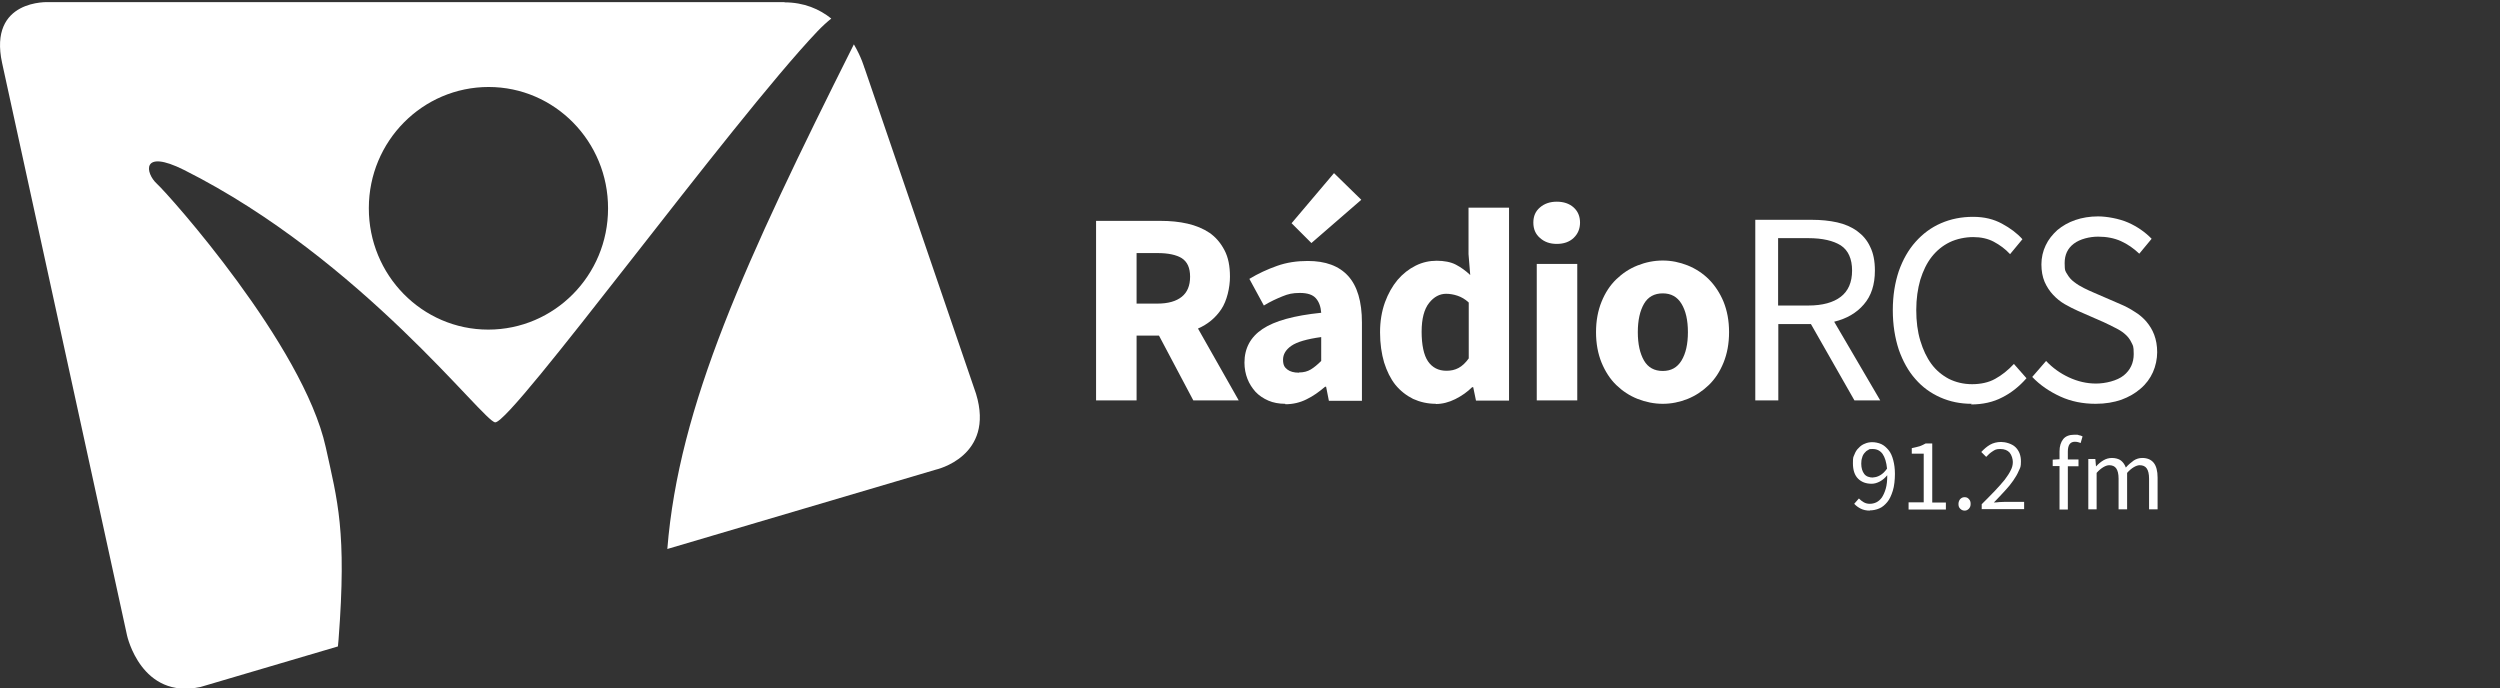
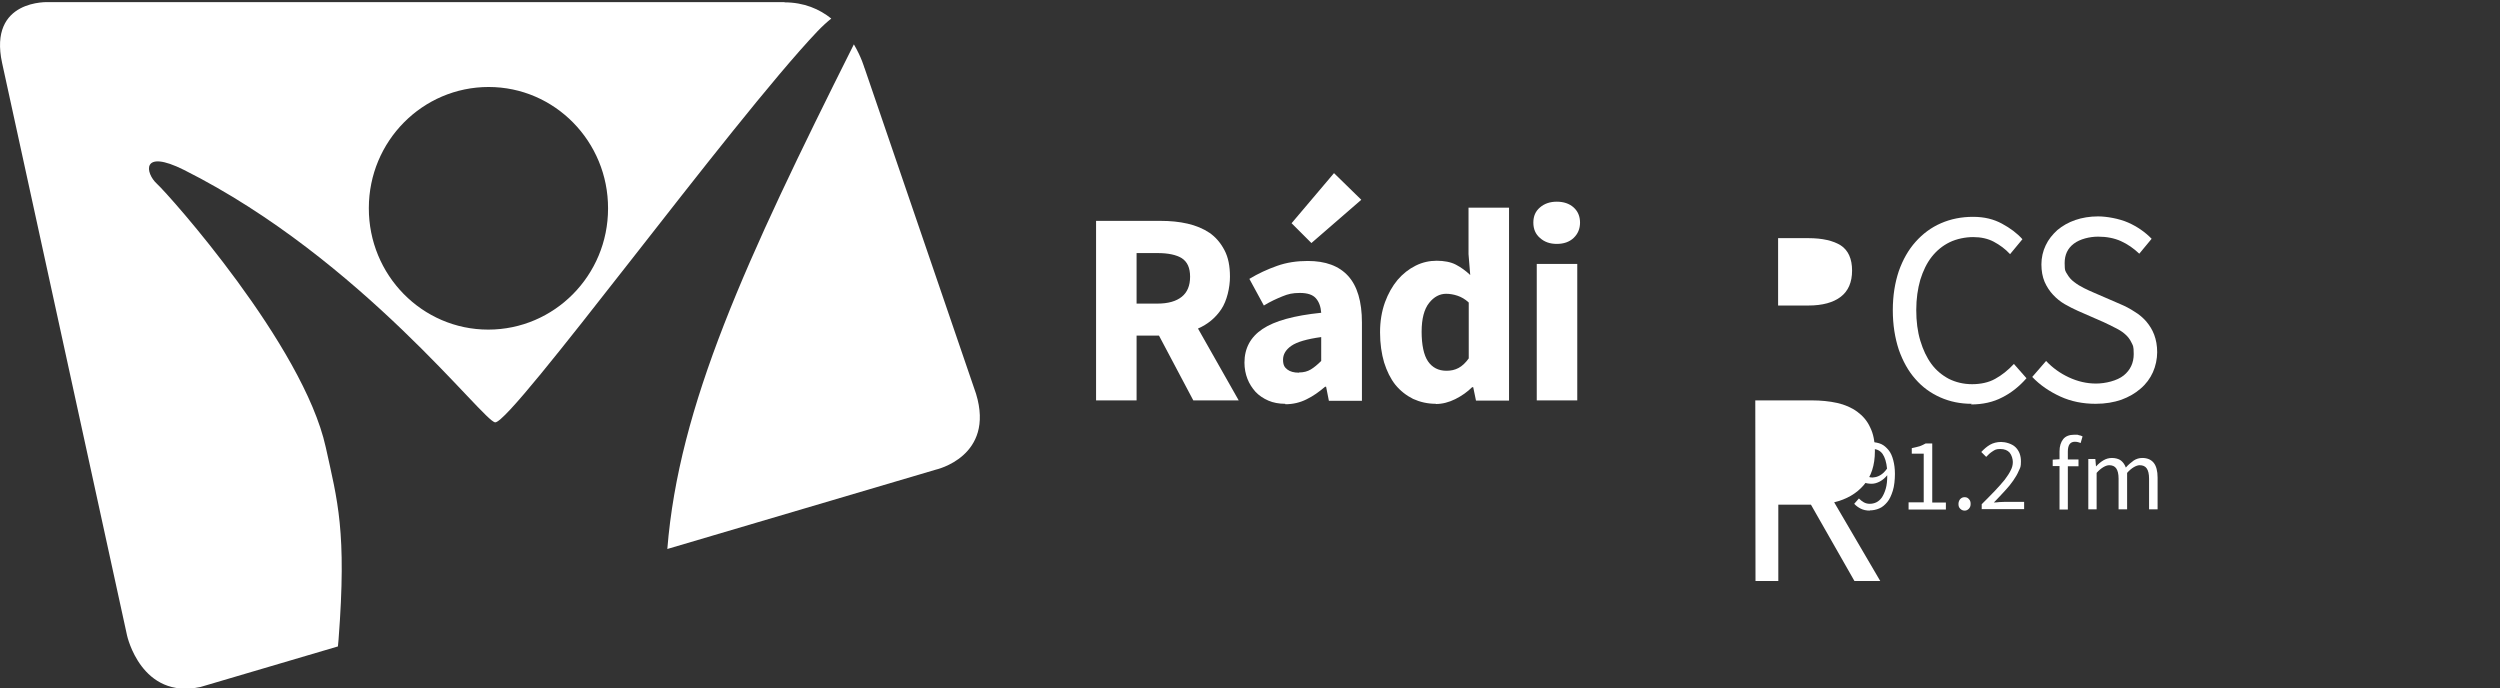
<svg xmlns="http://www.w3.org/2000/svg" id="Layer_1" version="1.1" viewBox="0 0 1172.6 322.9">
  <rect x="0" y="0" width="1172.6" height="322.9" fill="#333333" stroke="none" />
  <defs>
    <style>
      .st0 {
        clip-path: url(#clippath-6);
      }

      .st1 {
        clip-path: url(#clippath-7);
      }

      .st2 {
        clip-path: url(#clippath-17);
      }

      .st3 {
        clip-path: url(#clippath-15);
      }

      .st4 {
        clip-path: url(#clippath-18);
      }

      .st5 {
        clip-path: url(#clippath-4);
      }

      .st6 {
        clip-path: url(#clippath-9);
      }

      .st7 {
        clip-path: url(#clippath-10);
      }

      .st8 {
        fill: #fff;
      }

      .st9 {
        clip-path: url(#clippath-11);
      }

      .st10 {
        fill: none;
      }

      .st11 {
        clip-path: url(#clippath-5);
      }

      .st12 {
        clip-path: url(#clippath-8);
      }

      .st13 {
        clip-path: url(#clippath-3);
      }

      .st14 {
        clip-path: url(#clippath-12);
      }

      .st15 {
        clip-path: url(#clippath-14);
      }

      .st16 {
        clip-path: url(#clippath-16);
      }

      .st17 {
        clip-path: url(#clippath-13);
      }

      .st18 {
        clip-path: url(#clippath);
      }
    </style>
    <clipPath id="clippath">
      <rect class="st10" y="1" width="1012.1" height="322" />
    </clipPath>
    <clipPath id="clippath-3">
      <rect class="st10" y="1" width="1012.1" height="322" />
    </clipPath>
    <clipPath id="clippath-4">
      <rect class="st10" y="1" width="1012.1" height="322" />
    </clipPath>
    <clipPath id="clippath-5">
      <rect class="st10" y="1" width="1012.1" height="322" />
    </clipPath>
    <clipPath id="clippath-6">
      <rect class="st10" y="1" width="1012.1" height="322" />
    </clipPath>
    <clipPath id="clippath-7">
      <rect class="st10" y="1" width="1012.1" height="322" />
    </clipPath>
    <clipPath id="clippath-8">
      <rect class="st10" y="1" width="1012.1" height="322" />
    </clipPath>
    <clipPath id="clippath-9">
      <rect class="st10" y="1" width="1012.1" height="322" />
    </clipPath>
    <clipPath id="clippath-10">
      <rect class="st10" y="1" width="1012.1" height="322" />
    </clipPath>
    <clipPath id="clippath-11">
      <rect class="st10" y="1" width="1012.1" height="322" />
    </clipPath>
    <clipPath id="clippath-12">
      <rect class="st10" y="1" width="1012.1" height="322" />
    </clipPath>
    <clipPath id="clippath-13">
      <rect class="st10" y="1" width="1012.1" height="322" />
    </clipPath>
    <clipPath id="clippath-14">
      <rect class="st10" y="1" width="1012.1" height="322" />
    </clipPath>
    <clipPath id="clippath-15">
      <rect class="st10" y="1" width="1012.1" height="322" />
    </clipPath>
    <clipPath id="clippath-16">
      <rect class="st10" y="1" width="1012.1" height="322" />
    </clipPath>
    <clipPath id="clippath-17">
      <rect class="st10" y="1" width="1012.1" height="322" />
    </clipPath>
    <clipPath id="clippath-18">
      <rect class="st10" y="1" width="1012.1" height="322" />
    </clipPath>
  </defs>
  <g id="NT_-_Artwork_2">
    <g class="st18">
      <g>
        <g class="st13">
          <path class="st8" d="M368,1H22.9S-5.6-.6,1,29.6l58.6,268.5s6.6,30.2,34.5,24.1l64.4-19,.3-3.3c3.9-50.8-.5-65-6-90.1-10.5-47.8-73.6-118.5-79.2-123.6-5.5-5-7.5-16.6,12.7-6.5,83.5,41.9,140.7,118.5,146,118.4,8.2-.2,110.4-140.5,151.1-183.4,2.3-2.4,4.5-4.4,6.5-6-5.5-4.4-12.7-7.6-22-7.6M229,154.6c-31,0-56.1-25.6-56-57,0-31.4,25.2-56.8,56.2-56.8,31,0,56.1,25.6,56,57,0,31.4-25.2,56.8-56.2,56.8" />
        </g>
        <g class="st5">
          <path class="st8" d="M405.5,32s-1.4-5.1-5-11.2c-51.1,102-82.1,169.4-87.5,236.7l125.9-37.2s27.9-6.1,18.9-35.6l-52.3-152.8Z" />
        </g>
        <g class="st11">
          <path class="st8" d="M514.1,187.8v-84.2h30.3c4.5,0,8.7.4,12.6,1.3,3.9.9,7.3,2.3,10.3,4.3,2.9,2,5.2,4.7,7,8.1s2.6,7.5,2.6,12.5-1.4,11.3-4.1,15.3-6.3,7-10.9,9l19.1,33.7h-21.3l-16.1-30.4h-10.5v30.4h-19ZM533.1,142.4h9.8c5,0,8.8-1.1,11.4-3.2,2.6-2.1,3.9-5.2,3.9-9.4s-1.3-7-3.9-8.7c-2.6-1.6-6.4-2.4-11.4-2.4h-9.8v23.6Z" />
        </g>
        <g class="st0">
          <path class="st8" d="M602.8,189.4c-2.9,0-5.6-.5-7.9-1.5s-4.4-2.4-6-4.1c-1.6-1.8-2.9-3.8-3.8-6.1-.9-2.3-1.4-4.9-1.4-7.6,0-6.7,2.8-12,8.5-15.8s14.8-6.3,27.5-7.6c-.2-2.8-1-5.1-2.5-6.8s-4-2.5-7.5-2.5-5.5.5-8.2,1.6-5.6,2.4-8.7,4.3l-6.8-12.5c4.1-2.5,8.5-4.5,13-6.1,4.5-1.6,9.3-2.3,14.4-2.3,8.3,0,14.6,2.3,18.9,7,4.3,4.7,6.5,12,6.5,21.9v36.7h-15.5l-1.3-6.6h-.5c-2.8,2.4-5.6,4.4-8.7,5.9-3,1.5-6.3,2.3-9.9,2.3M609.3,174.7c2.2,0,4-.5,5.5-1.4s3.2-2.3,4.9-4v-11.2c-6.7.9-11.4,2.3-14,4.1-2.6,1.8-3.9,4-3.9,6.5s.7,3.6,2,4.6c1.3,1,3.1,1.5,5.4,1.5M615.1,114l-9.3-9.3,19.9-23.5,12.8,12.5-23.4,20.3Z" />
        </g>
        <g class="st1">
          <path class="st8" d="M673.6,189.4c-4,0-7.5-.8-10.8-2.3-3.2-1.6-6-3.8-8.3-6.6-2.3-2.9-4-6.4-5.3-10.5-1.2-4.1-1.9-8.8-1.9-14.1s.8-9.9,2.3-14.1c1.5-4.1,3.5-7.6,5.9-10.5,2.5-2.9,5.3-5.1,8.5-6.7,3.2-1.6,6.5-2.3,9.9-2.3s6.6.6,8.9,1.8c2.3,1.2,4.6,2.8,6.8,4.9l-.8-9.8v-21.8h19v90.5h-15.5l-1.3-6.3h-.5c-2.2,2.2-4.9,4.1-7.9,5.6-3,1.5-6.1,2.3-9.2,2.3M678.5,173.9c2.1,0,3.9-.4,5.6-1.3s3.3-2.4,4.8-4.5v-26.2c-1.7-1.6-3.5-2.6-5.3-3.2-1.8-.6-3.6-.9-5.3-.9-3,0-5.7,1.4-8,4.3-2.3,2.9-3.5,7.4-3.5,13.5s1,11,3,13.9c2,2.9,4.9,4.4,8.6,4.4" />
        </g>
        <g class="st12">
          <path class="st8" d="M730.2,114.4c-3.2,0-5.8-.9-7.9-2.8-2.1-1.8-3.1-4.2-3.1-7.2s1-5.3,3.1-7.1c2.1-1.8,4.7-2.7,7.9-2.7s5.9.9,7.9,2.7,3,4.2,3,7.1-1,5.3-3,7.2c-2,1.9-4.7,2.8-7.9,2.8M720.8,123.8h19v64h-19v-64Z" />
        </g>
        <g class="st6">
-           <path class="st8" d="M779.9,189.4c-4,0-8-.8-11.8-2.3s-7.1-3.7-10-6.5c-2.9-2.8-5.2-6.4-6.9-10.5-1.7-4.2-2.6-8.9-2.6-14.3s.9-10.1,2.6-14.3c1.7-4.2,4-7.7,6.9-10.5,2.9-2.8,6.2-5,10-6.5,3.8-1.5,7.7-2.3,11.8-2.3s7.9.8,11.7,2.3c3.7,1.5,7.1,3.7,9.9,6.5s5.2,6.4,6.9,10.5c1.7,4.2,2.6,8.9,2.6,14.3s-.9,10.1-2.6,14.3c-1.7,4.2-4,7.7-6.9,10.5-2.9,2.8-6.2,5-9.9,6.5-3.8,1.5-7.6,2.3-11.7,2.3M779.9,174c3.9,0,6.8-1.6,8.8-4.9,2-3.3,3-7.7,3-13.3s-1-10-3-13.3-4.9-4.9-8.8-4.9-6.9,1.6-8.8,4.9-2.9,7.7-2.9,13.3,1,10,2.9,13.3c1.9,3.3,4.9,4.9,8.8,4.9" />
-         </g>
+           </g>
        <g class="st7">
-           <path class="st8" d="M823.3,187.8v-84.7h26.5c4.3,0,8.3.4,11.9,1.2s6.8,2.2,9.4,4.1c2.6,1.9,4.7,4.3,6.1,7.4,1.5,3,2.2,6.7,2.2,11.1,0,6.6-1.7,11.9-5.2,15.9-3.4,4-8.1,6.7-13.9,8.1l21.6,36.9h-12.1l-20.4-35.8h-15.3v35.8h-10.7ZM834,143.3h14.2c6.6,0,11.7-1.4,15.2-4.1,3.5-2.7,5.3-6.8,5.3-12.3s-1.8-9.5-5.3-11.8c-3.5-2.2-8.6-3.4-15.2-3.4h-14.2v31.5Z" />
+           <path class="st8" d="M823.3,187.8h26.5c4.3,0,8.3.4,11.9,1.2s6.8,2.2,9.4,4.1c2.6,1.9,4.7,4.3,6.1,7.4,1.5,3,2.2,6.7,2.2,11.1,0,6.6-1.7,11.9-5.2,15.9-3.4,4-8.1,6.7-13.9,8.1l21.6,36.9h-12.1l-20.4-35.8h-15.3v35.8h-10.7ZM834,143.3h14.2c6.6,0,11.7-1.4,15.2-4.1,3.5-2.7,5.3-6.8,5.3-12.3s-1.8-9.5-5.3-11.8c-3.5-2.2-8.6-3.4-15.2-3.4h-14.2v31.5Z" />
        </g>
        <g class="st9">
          <path class="st8" d="M924.8,189.4c-5.3,0-10.2-1-14.7-3-4.5-2-8.4-4.8-11.7-8.6-3.3-3.7-5.9-8.4-7.8-13.8-1.8-5.5-2.8-11.6-2.8-18.5s1-12.9,2.8-18.3c1.9-5.4,4.5-10,7.9-13.8s7.3-6.7,11.9-8.7c4.6-2,9.6-3,15-3s9.7,1.1,13.6,3.2c3.9,2.1,7.1,4.5,9.6,7.3l-5.8,7c-2.2-2.4-4.8-4.3-7.6-5.8-2.8-1.5-6.1-2.2-9.7-2.2s-7.7.8-11,2.4c-3.3,1.6-6.1,3.9-8.4,6.8s-4.1,6.6-5.4,10.8c-1.2,4.2-1.9,8.9-1.9,14.2s.6,10.1,1.9,14.4,3,7.9,5.2,10.9c2.2,3,5,5.3,8.2,7,3.2,1.6,6.9,2.5,10.9,2.5s7.8-.8,10.8-2.5c3.1-1.7,6-4,8.8-7l5.9,6.7c-3.4,3.9-7.2,6.9-11.4,9-4.2,2.2-9.1,3.3-14.6,3.3" />
        </g>
        <g class="st14">
          <path class="st8" d="M982.9,189.4c-5.9,0-11.5-1.1-16.5-3.4s-9.5-5.3-13.2-9.2l6.5-7.5c3,3.2,6.6,5.8,10.7,7.7,4.1,1.9,8.3,2.9,12.7,2.9s9.9-1.3,13-3.8,4.7-5.9,4.7-10-.4-4-1.1-5.5c-.7-1.5-1.7-2.8-3-3.9-1.2-1.1-2.7-2-4.5-2.9-1.7-.9-3.6-1.8-5.5-2.7l-12.1-5.3c-2-.9-4-1.9-6.1-3.1-2.1-1.2-3.9-2.7-5.5-4.4-1.6-1.7-3-3.8-4-6.1-1-2.4-1.5-5.1-1.5-8.2s.7-6.2,2-8.9c1.3-2.8,3.2-5.1,5.5-7.2,2.4-2,5.2-3.6,8.4-4.7,3.2-1.1,6.8-1.7,10.7-1.7s9.8,1,14.1,2.9c4.3,1.9,8,4.5,11,7.6l-5.8,7c-2.6-2.5-5.5-4.5-8.6-5.9s-6.7-2.1-10.7-2.1-8.5,1.1-11.4,3.3c-2.9,2.2-4.3,5.2-4.3,9.1s.4,3.8,1.2,5.2,1.9,2.7,3.3,3.7c1.4,1.1,2.9,2,4.5,2.8,1.6.8,3.3,1.6,5,2.3l12,5.2c2.4,1,4.7,2.2,6.8,3.6,2.2,1.3,4,2.9,5.5,4.6,1.5,1.8,2.8,3.8,3.7,6.2.9,2.4,1.4,5.1,1.4,8.2s-.7,6.5-2,9.4c-1.3,2.9-3.2,5.5-5.8,7.7-2.5,2.2-5.5,3.9-9,5.2-3.5,1.2-7.5,1.9-12,1.9" />
        </g>
        <g class="st17">
          <path class="st8" d="M877.1,239.5c-1.7,0-3.1-.3-4.3-.9-1.2-.6-2.3-1.4-3.1-2.3l2.2-2.5c.7.7,1.4,1.3,2.3,1.8s1.8.7,2.8.7,2.1-.2,3.1-.7,1.8-1.2,2.6-2.3c.7-1.1,1.3-2.4,1.8-4.1.5-1.7.7-3.8.7-6.3-1,1.2-2.1,2.2-3.4,2.9-1.3.7-2.6,1.1-3.9,1.1-2.7,0-4.8-.8-6.4-2.4-1.6-1.6-2.4-4-2.4-7.2s.2-2.8.7-4.1,1.1-2.3,2-3.1c.8-.9,1.8-1.6,2.9-2,1.1-.5,2.3-.7,3.5-.7s2.9.3,4.2.9c1.3.6,2.4,1.6,3.4,2.8,1,1.2,1.7,2.8,2.2,4.7.5,1.9.8,4,.8,6.5s-.3,5.8-1,7.9c-.7,2.2-1.5,4-2.6,5.3s-2.3,2.4-3.8,3c-1.4.6-2.9.9-4.5.9M878.6,223.9c1,0,2.1-.3,3.3-1s2.2-1.7,3.2-3.1c-.3-3-1-5.3-2.1-6.9-1.2-1.6-2.7-2.3-4.7-2.3s-1.5.2-2.1.5c-.7.3-1.2.8-1.7,1.4-.5.6-.9,1.3-1.1,2.2-.3.8-.4,1.8-.4,2.8,0,2,.5,3.6,1.4,4.8.9,1.2,2.4,1.7,4.3,1.7" />
        </g>
        <g class="st15">
          <path class="st8" d="M895.2,238.9v-3.3h7.1v-22.8h-5.6v-2.6c1.4-.3,2.7-.6,3.7-.9,1-.4,2-.8,2.8-1.3h3.1v27.7h6.4v3.3h-17.5Z" />
        </g>
        <g class="st3">
          <path class="st8" d="M921.5,239.5c-.8,0-1.5-.3-2.1-.9-.6-.6-.8-1.3-.8-2.2s.3-1.7.8-2.3c.6-.6,1.2-.9,2.1-.9s1.5.3,2,.9c.6.6.8,1.3.8,2.3s-.3,1.6-.8,2.2c-.6.6-1.2.9-2,.9" />
        </g>
        <g class="st16">
          <path class="st8" d="M929.5,238.9v-2.4c2.3-2.3,4.4-4.4,6.2-6.3s3.3-3.6,4.6-5.2c1.2-1.6,2.2-3.1,2.8-4.4.7-1.3,1-2.6,1-3.9s-.5-3.2-1.5-4.4c-1-1.1-2.4-1.7-4.4-1.7s-2.5.4-3.6,1.1c-1.1.7-2.1,1.6-3,2.6l-2.3-2.3c1.3-1.4,2.7-2.6,4.1-3.4s3.2-1.3,5.2-1.3,5.1.8,6.8,2.5c1.7,1.7,2.5,3.9,2.5,6.6s-.3,2.9-1,4.4c-.6,1.5-1.5,3-2.6,4.6-1.1,1.6-2.4,3.2-4,4.9s-3.2,3.5-5.1,5.4c.8,0,1.7-.1,2.6-.2.9,0,1.8-.1,2.6-.1h9v3.4h-20Z" />
        </g>
        <g class="st2">
          <path class="st8" d="M966,238.9v-20.3h-3.2v-3l3.2-.2v-3.7c0-2.4.6-4.3,1.7-5.7,1.1-1.4,2.9-2.1,5.2-2.1s1.5,0,2.1.2c.7.1,1.3.3,1.8.6l-.9,3.1c-.9-.4-1.8-.6-2.7-.6-2.2,0-3.3,1.5-3.3,4.6v3.7h5v3.2h-5v20.3h-4Z" />
        </g>
        <g class="st4">
          <path class="st8" d="M979.5,238.9v-23.6h3.3l.3,3.4h.1c1-1.1,2.2-2.1,3.4-2.8s2.5-1.1,4-1.1,3.2.4,4.2,1.2c1,.8,1.8,1.9,2.3,3.3,1.2-1.4,2.5-2.4,3.7-3.3,1.2-.8,2.6-1.2,4-1.2,2.4,0,4.2.8,5.4,2.3s1.8,3.9,1.8,6.9v14.9h-4v-14.4c0-2.2-.4-3.8-1.1-4.8s-1.8-1.5-3.3-1.5-3.8,1.2-5.9,3.6v17.1h-4v-14.4c0-2.2-.4-3.8-1.1-4.8s-1.8-1.5-3.3-1.5-3.8,1.2-5.9,3.6v17.1h-4Z" />
        </g>
      </g>
    </g>
  </g>
</svg>